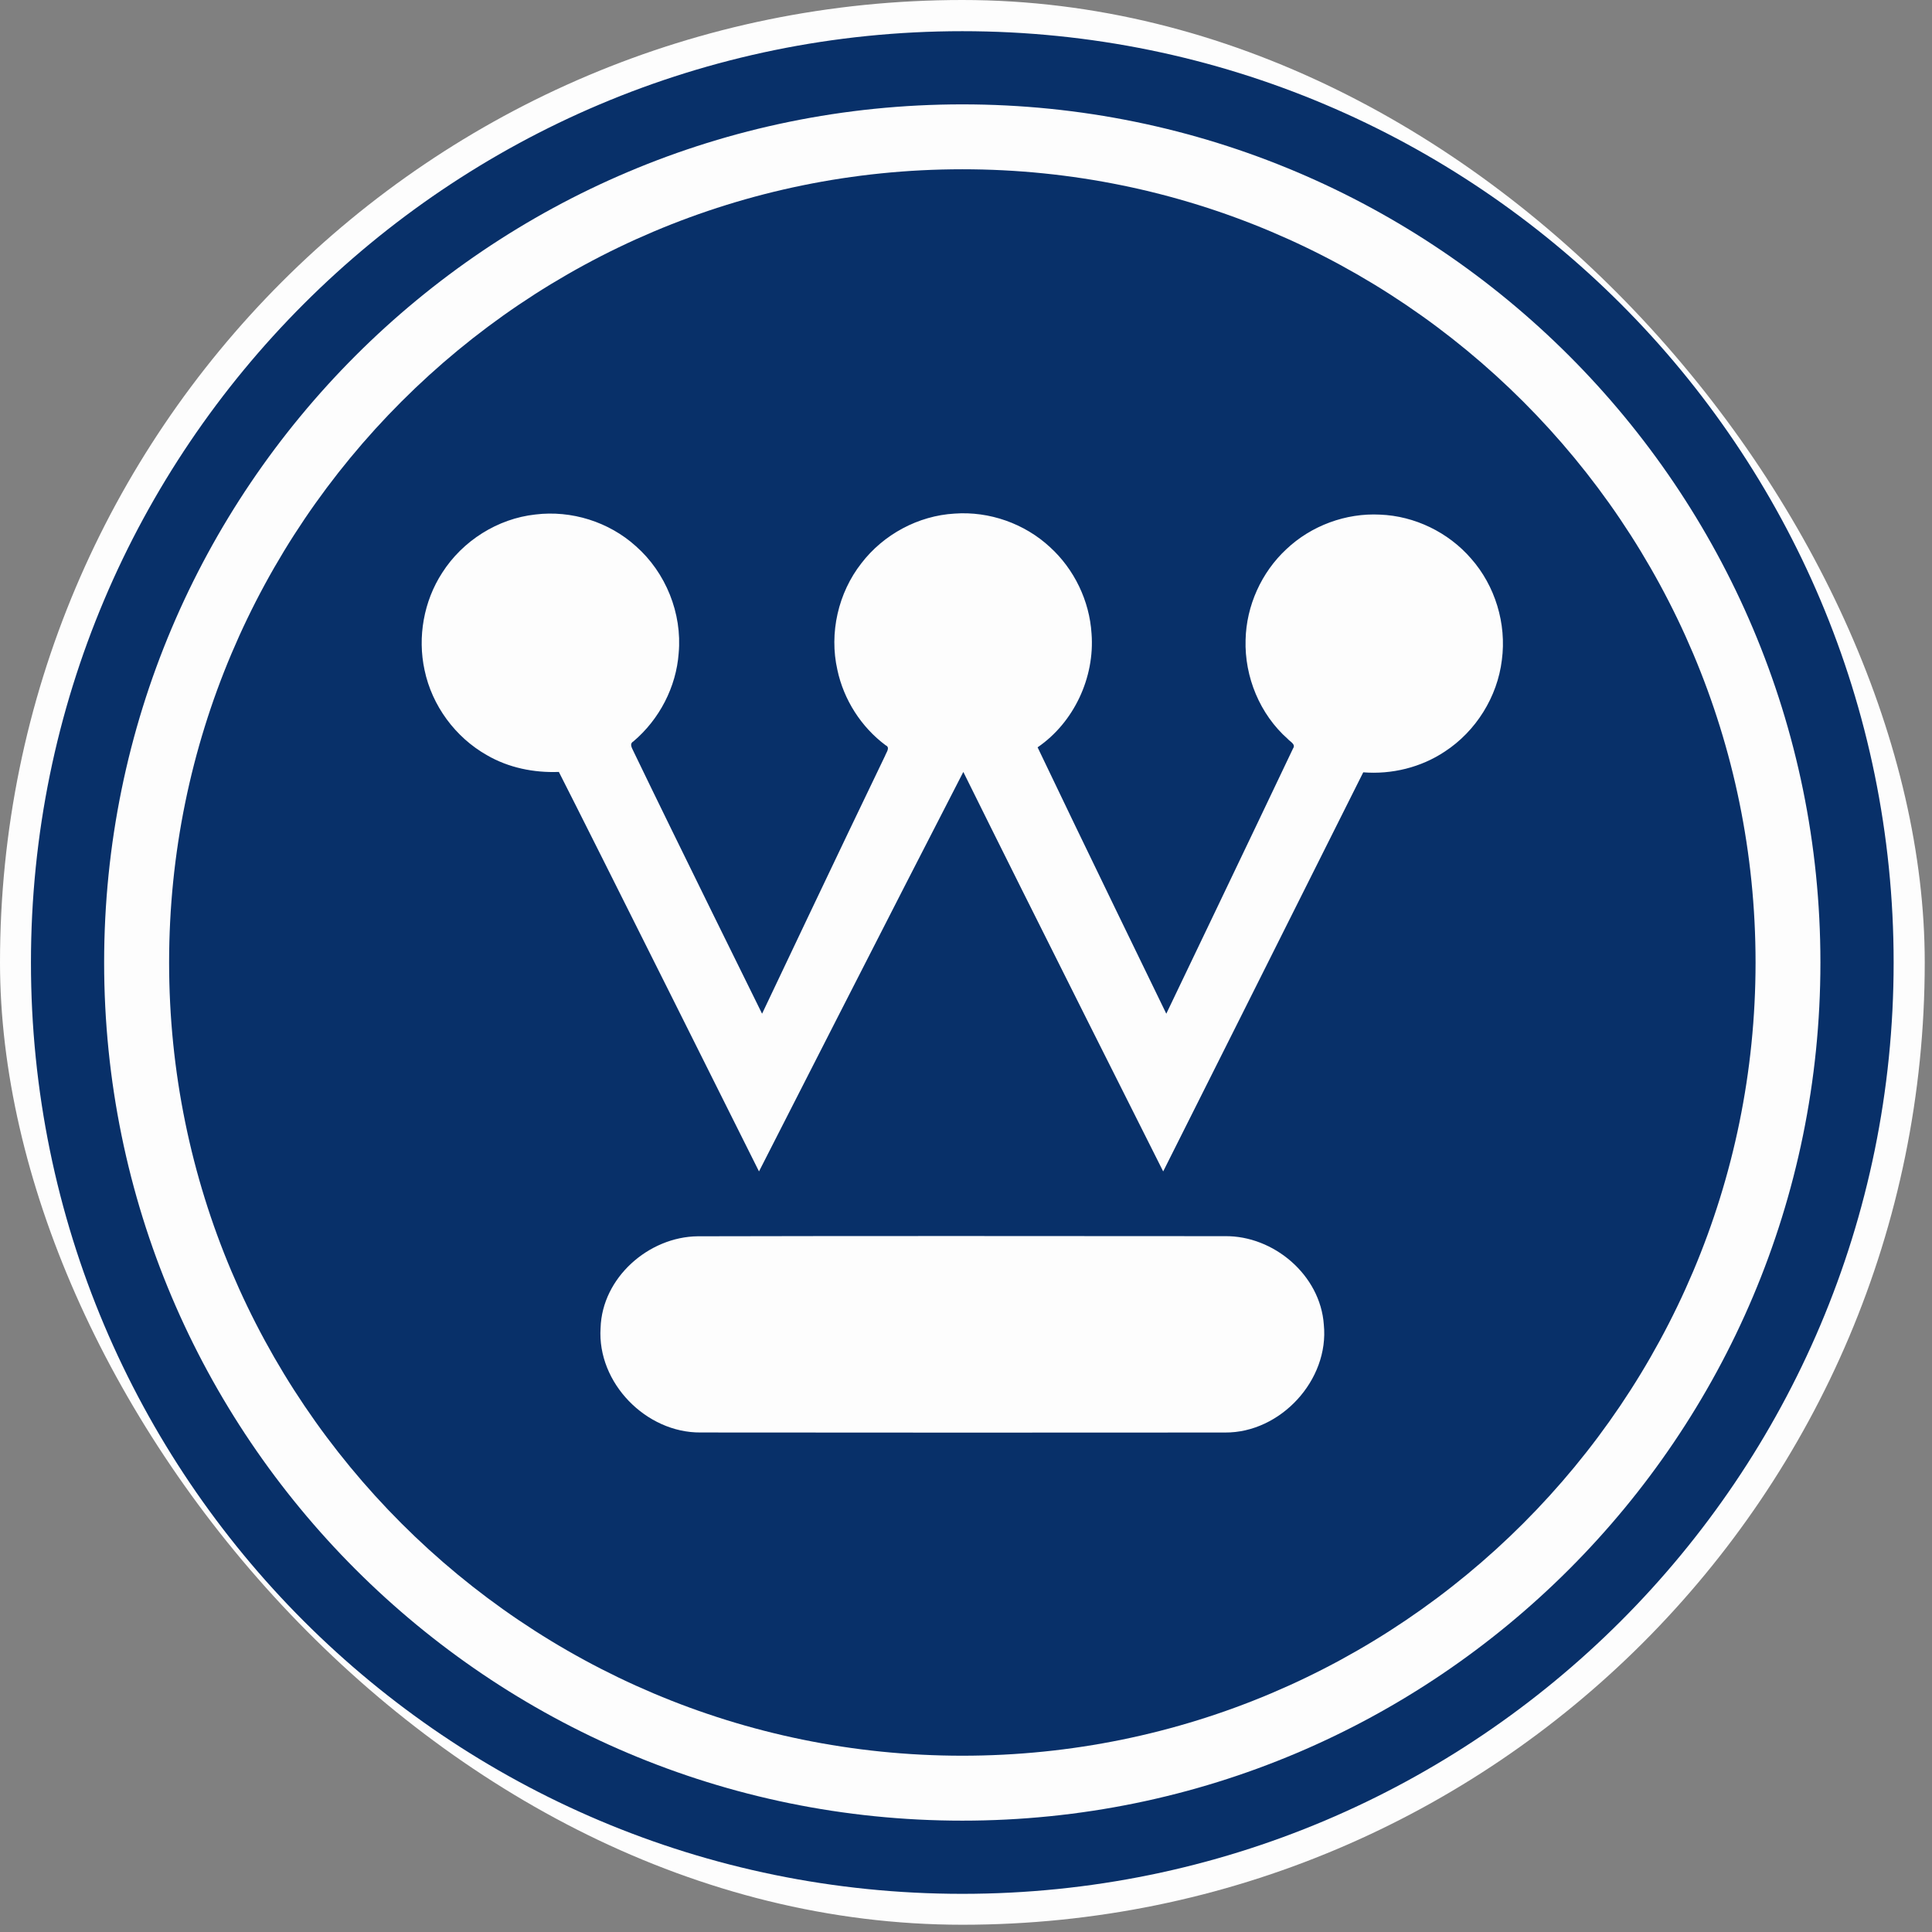
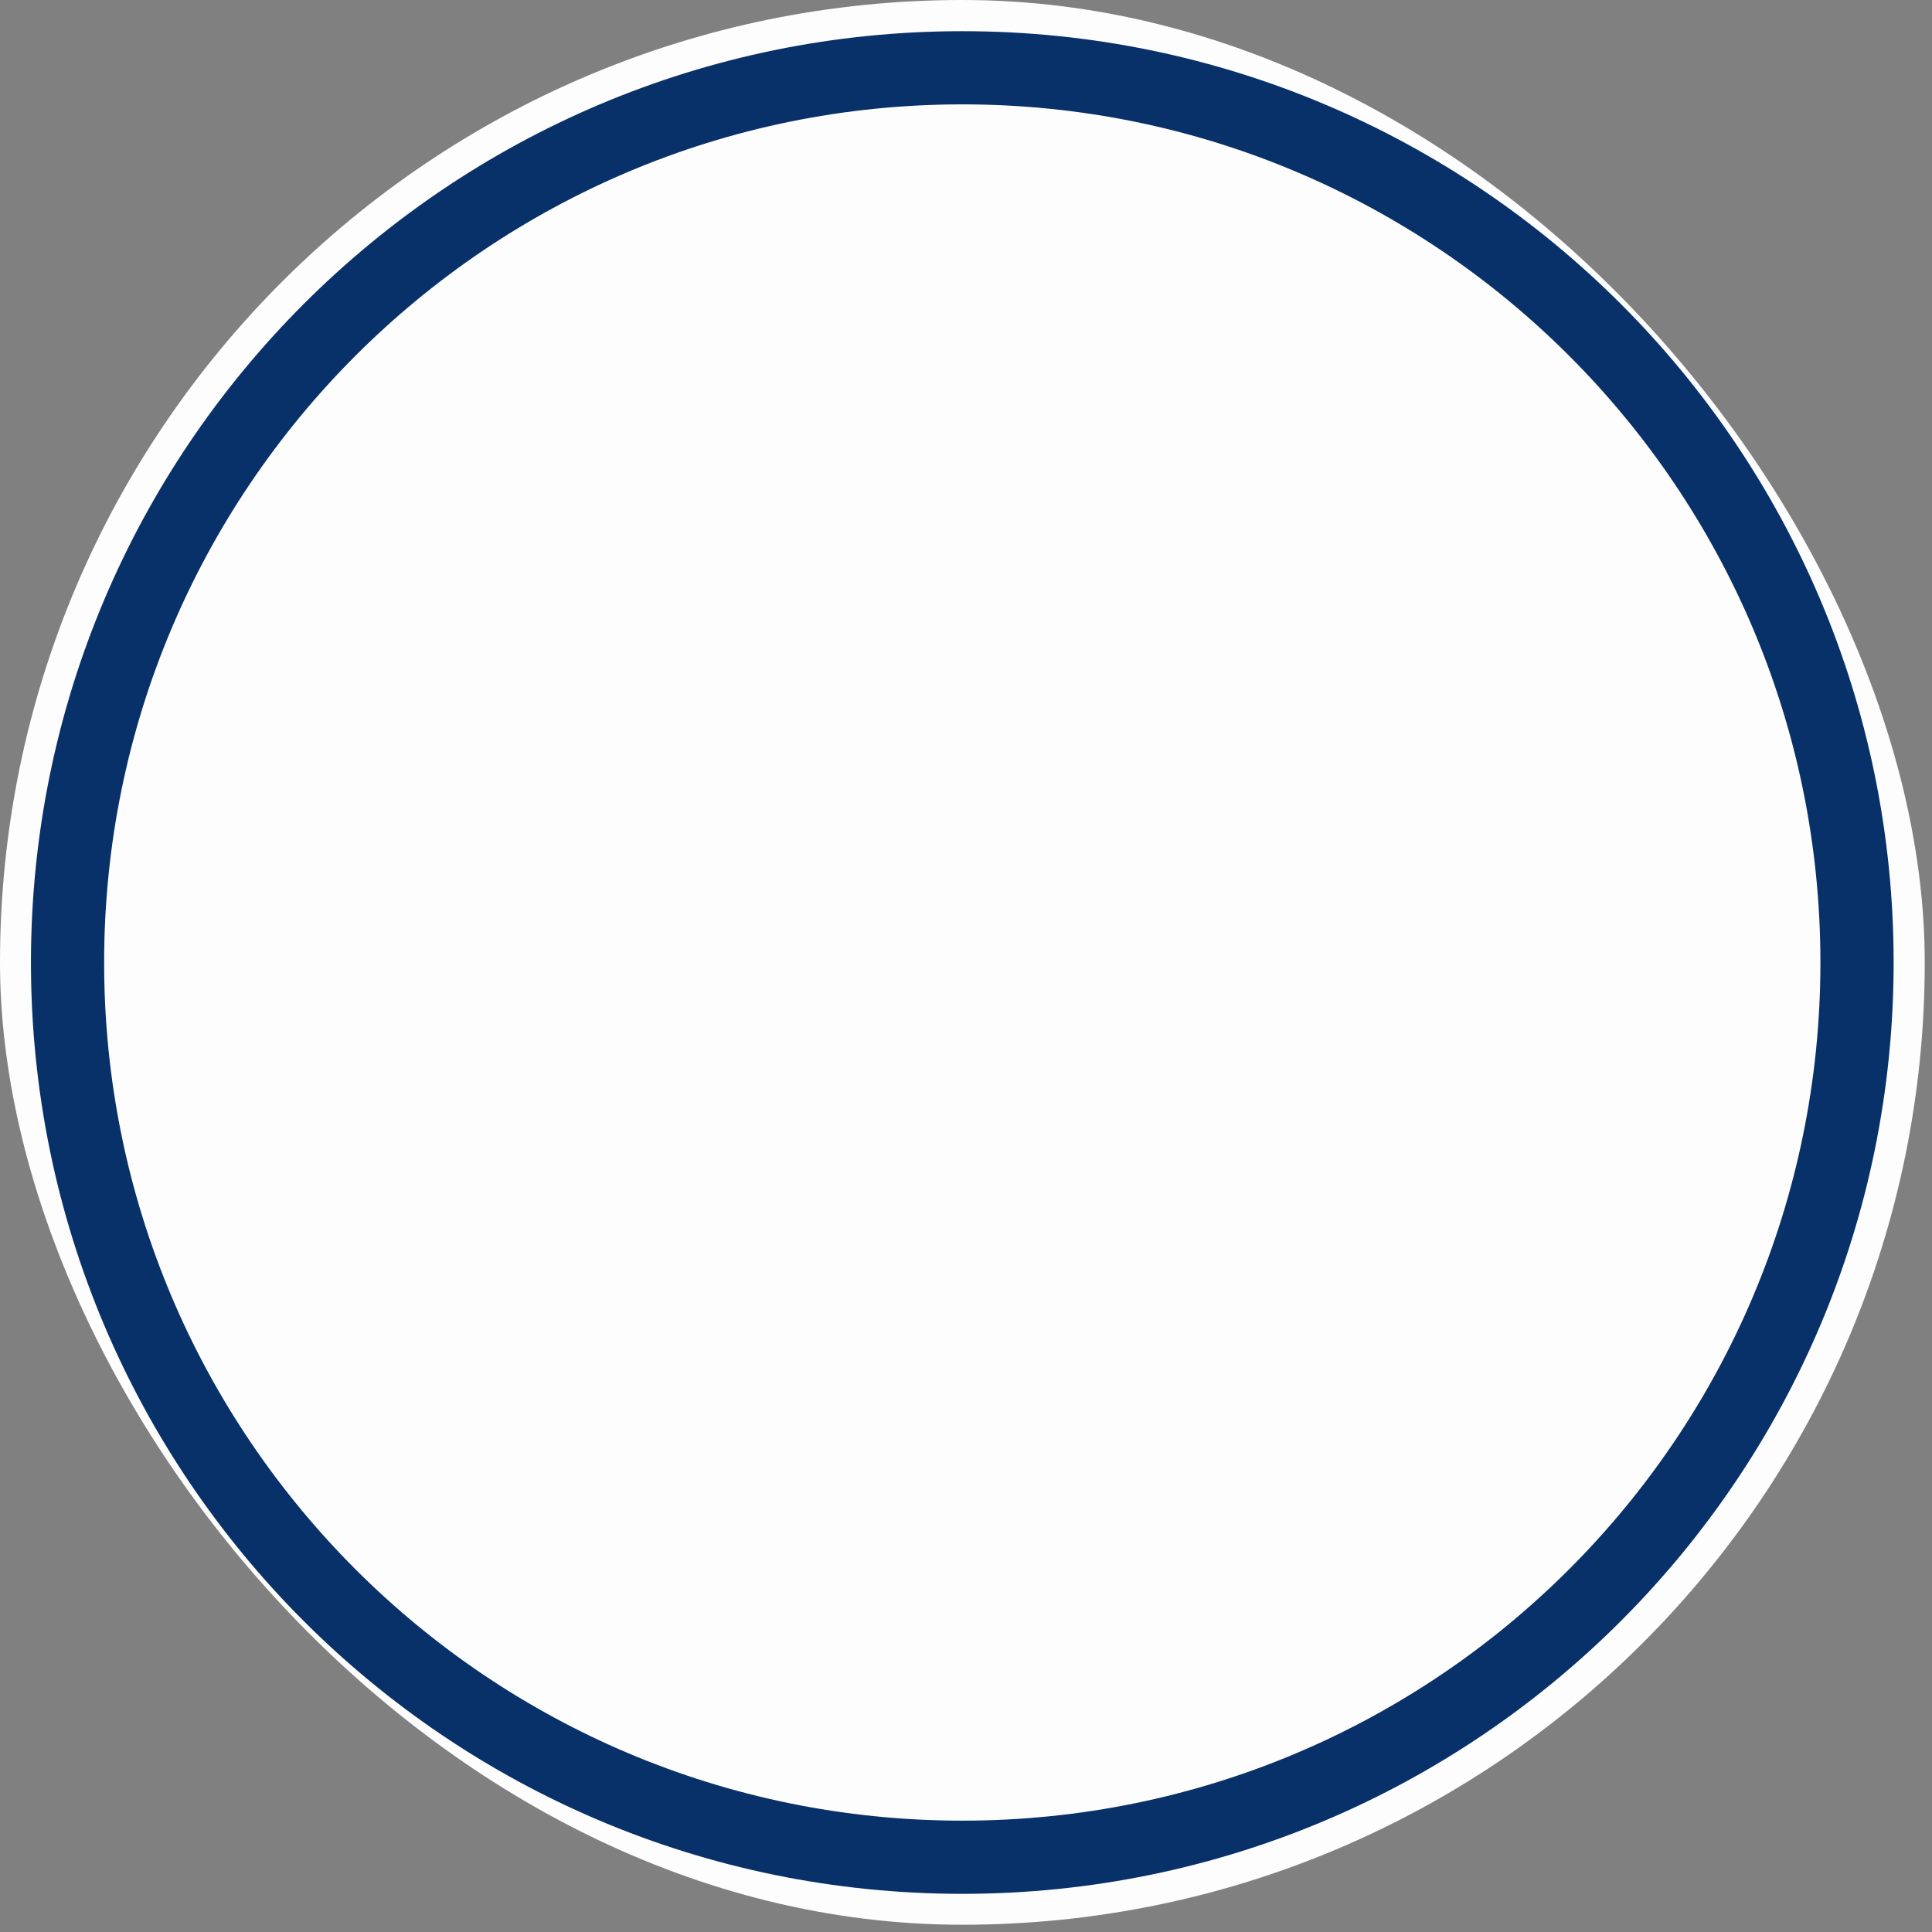
<svg xmlns="http://www.w3.org/2000/svg" width="49" height="49" viewBox="0 0 49 49" fill="none">
  <rect x="0" y="0" width="49" height="49" fill="#808080" stroke="none" />
  <rect width="48.816" height="48.816" rx="24.408" fill="#FDFDFD" />
  <path d="M48.027 24.412C48.027 37.457 37.451 48.032 24.406 48.032C11.361 48.032 0.785 37.457 0.785 24.412C0.785 11.366 11.361 0.791 24.406 0.791C37.451 0.791 48.027 11.366 48.027 24.412ZM24.406 2.647C12.386 2.647 2.641 12.392 2.641 24.412C2.641 36.432 12.386 46.176 24.406 46.176C36.426 46.176 46.17 36.432 46.17 24.412C46.17 12.392 36.426 2.647 24.406 2.647Z" fill="#083069" />
-   <path d="M11.215 14.527C10.747 15.248 10.586 16.157 10.768 16.996C10.957 17.898 11.549 18.7 12.348 19.152C12.898 19.473 13.541 19.602 14.174 19.578C14.949 21.095 19.25 29.71 19.25 29.71C19.25 29.71 22.869 22.606 24.432 19.578C26.106 22.965 29.501 29.71 29.501 29.71C29.501 29.71 32.909 22.921 34.575 19.588C35.297 19.645 36.038 19.465 36.644 19.061C37.433 18.546 37.978 17.674 38.091 16.737C38.213 15.819 37.921 14.857 37.309 14.165C36.733 13.5 35.88 13.086 35.002 13.052C34.135 13.007 33.255 13.332 32.624 13.93C31.992 14.517 31.61 15.364 31.591 16.227C31.562 17.167 31.954 18.117 32.66 18.741C32.715 18.808 32.871 18.875 32.795 18.982C31.853 20.968 29.58 25.71 29.58 25.71C29.58 25.71 27.32 21.064 26.316 18.954C27.236 18.324 27.77 17.182 27.684 16.069C27.632 15.239 27.246 14.437 26.631 13.877C25.985 13.277 25.088 12.962 24.21 13.026C23.29 13.079 22.409 13.553 21.848 14.284C21.258 15.036 21.026 16.057 21.238 16.99C21.399 17.747 21.842 18.44 22.462 18.902C22.587 18.958 22.475 19.086 22.449 19.166C21.399 21.34 19.328 25.71 19.328 25.71C19.328 25.71 17.14 21.283 16.083 19.089C16.05 19.003 15.942 18.873 16.064 18.804C16.722 18.247 17.151 17.426 17.213 16.564C17.304 15.556 16.886 14.522 16.129 13.854C15.445 13.235 14.492 12.936 13.577 13.049C12.621 13.153 11.732 13.716 11.215 14.527ZM17.696 31.355C16.45 31.369 15.27 32.406 15.232 33.681C15.142 35.073 16.388 36.342 17.766 36.331C22.201 36.336 26.637 36.335 31.072 36.332C32.475 36.342 33.718 35.002 33.575 33.594C33.487 32.339 32.304 31.337 31.068 31.352C26.611 31.35 22.154 31.344 17.696 31.355ZM44.525 24.411C44.525 35.522 35.518 44.529 24.407 44.529C13.296 44.529 4.289 35.522 4.289 24.411C4.289 13.3 13.296 4.293 24.407 4.293C35.517 4.293 44.525 13.3 44.525 24.411Z" fill="#083069" />
</svg>